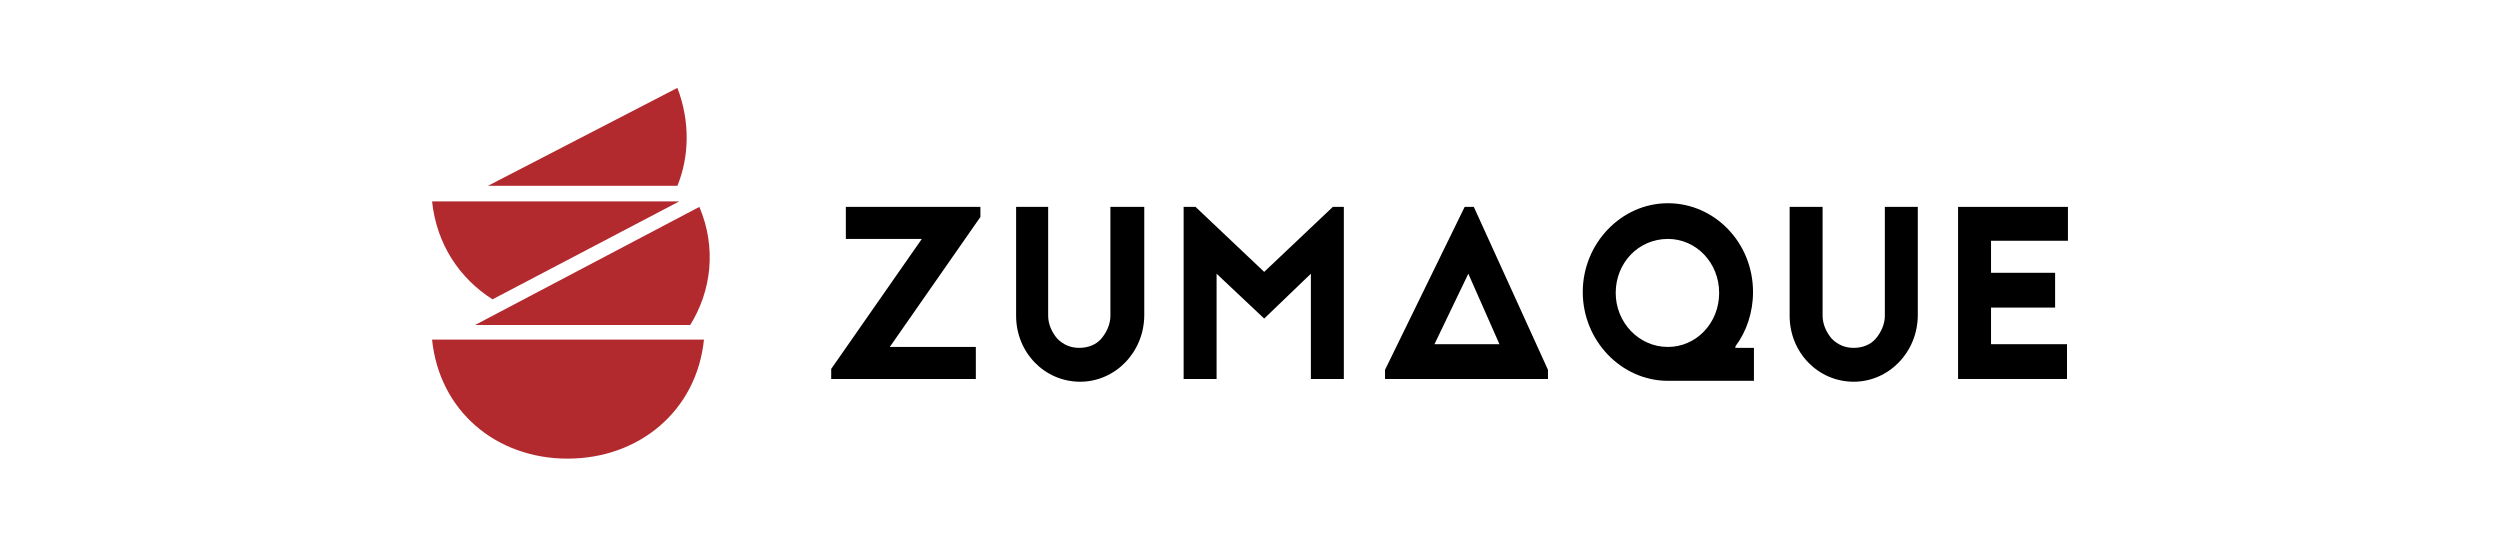
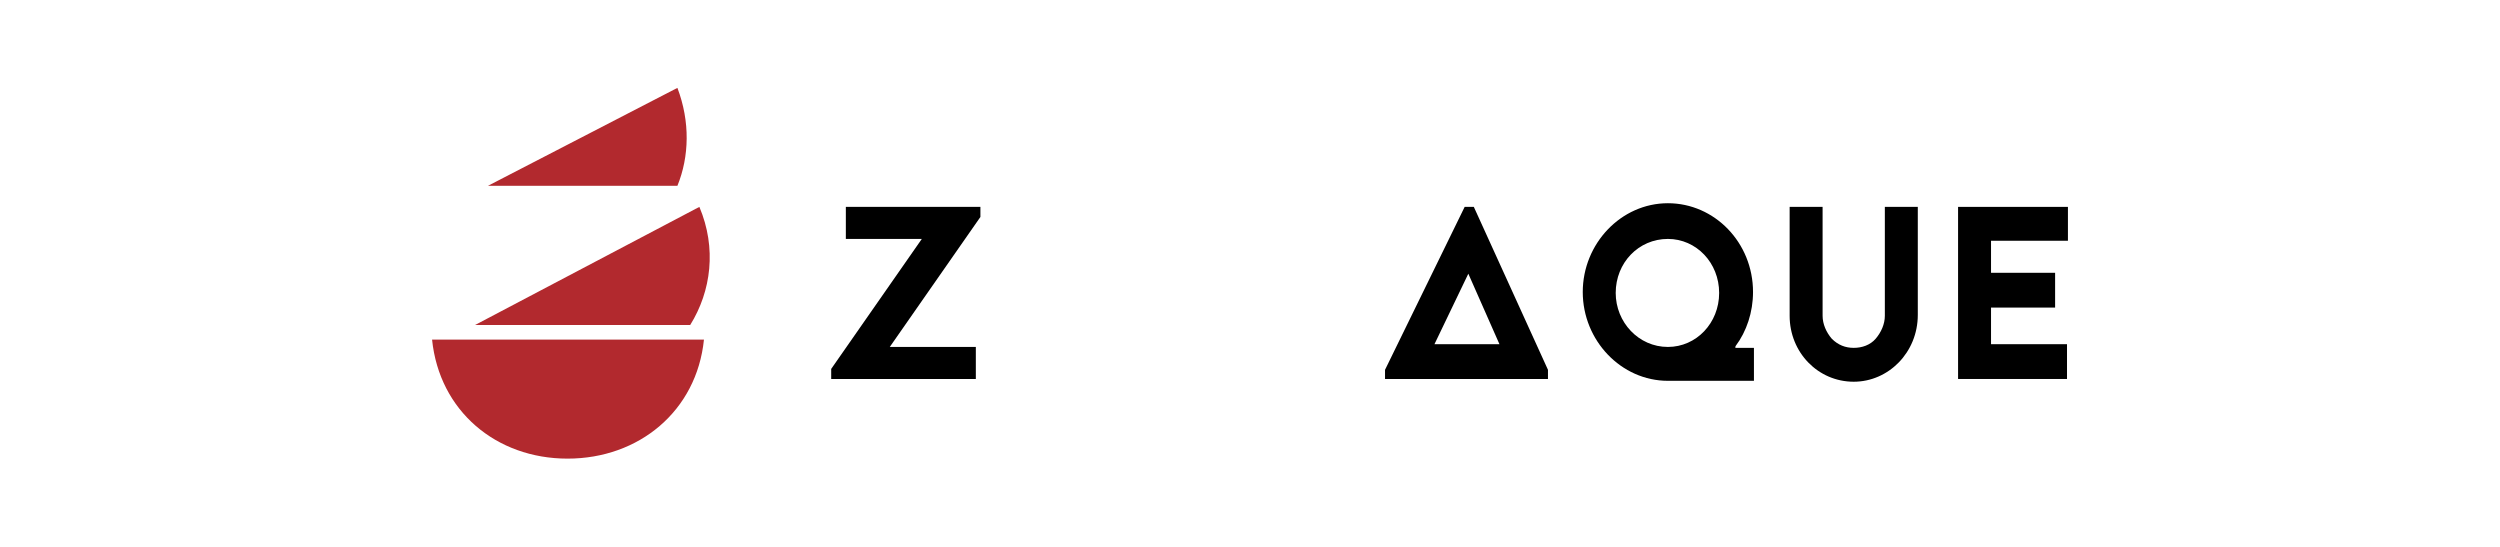
<svg xmlns="http://www.w3.org/2000/svg" id="Layer_1" x="0px" y="0px" viewBox="0 0 273.1 59.7" style="enable-background:new 0 0 273.1 59.7;" xml:space="preserve">
  <style type="text/css"> .st0{fill:#B2292E;} </style>
  <polygon points="92.4,22.6 92.4,26.1 100.7,26.1 90.8,40.3 90.8,41.4 106.6,41.4 106.6,37.9 97.2,37.9 107.1,23.7 107.1,22.6 " />
-   <path d="M124.9,22.6h-3.6v11.9h0c0,0.9-0.4,1.8-1,2.5c-0.6,0.7-1.5,1-2.4,1c-0.9,0-1.7-0.3-2.4-1c-0.6-0.7-1-1.6-1-2.5V22.6H111 v11.9c0,4,3.1,7.2,7,7.2c3.8,0,7-3.2,7-7.3h0V22.6z" />
  <path d="M156.7,37.6l3.7-7.7l3.4,7.7H156.7z M160,22.6l-8.7,17.8v1h17.8v-1l-8.1-17.8H160z" />
  <path d="M209.5,22.6h-3.6v11.9h0c0,0.9-0.4,1.8-1,2.5c-0.6,0.7-1.5,1-2.4,1c-0.9,0-1.7-0.3-2.4-1c-0.6-0.7-1-1.6-1-2.5V22.6h-3.6 v11.9c0,4,3.1,7.2,7,7.2c3.8,0,7-3.2,7-7.3h0V22.6z" />
  <polygon points="213.9,22.6 213.9,41.4 225.8,41.4 225.8,37.6 217.5,37.6 217.5,33.6 224.5,33.6 224.5,29.8 217.5,29.8 217.5,26.3 225.9,26.3 225.9,22.6 " />
-   <polygon points="138.1,29.7 130.6,22.6 129.3,22.6 129.3,41.4 132.9,41.4 132.9,35.7 132.9,35.7 132.9,29.9 138.1,34.8 143.2,29.9 143.2,37.6 143.2,37.6 143.2,41.4 146.8,41.4 146.8,22.6 145.6,22.6 " />
  <path d="M176.5,32c0-3.3,2.5-5.9,5.7-5.9c3.1,0,5.6,2.6,5.6,5.9c0,3.3-2.5,5.9-5.6,5.9C179,37.9,176.5,35.2,176.5,32 M189.6,37.8 L189.6,37.8c1.2-1.6,1.9-3.7,1.9-5.9c0-5.4-4.2-9.7-9.3-9.7c-5.1,0-9.3,4.4-9.3,9.7c0,5.3,4.2,9.7,9.3,9.7v0h9.4V38h-2 C189.5,37.9,189.6,37.9,189.6,37.8" />
  <path class="st0" d="M74,9.6L53.3,20.3H74C75.3,17.1,75.4,13.3,74,9.6" />
-   <path class="st0" d="M53.8,32.7l20.4-10.7h-27C47.7,26.7,50.2,30.4,53.8,32.7" />
  <path class="st0" d="M62,50.1c7.8,0,14.1-5.2,14.9-13H47.2C48,44.9,54.2,50.1,62,50.1" />
  <path class="st0" d="M75.4,35.5c2.3-3.7,2.9-8.4,1-12.9L51.9,35.5H75.4z" />
</svg>